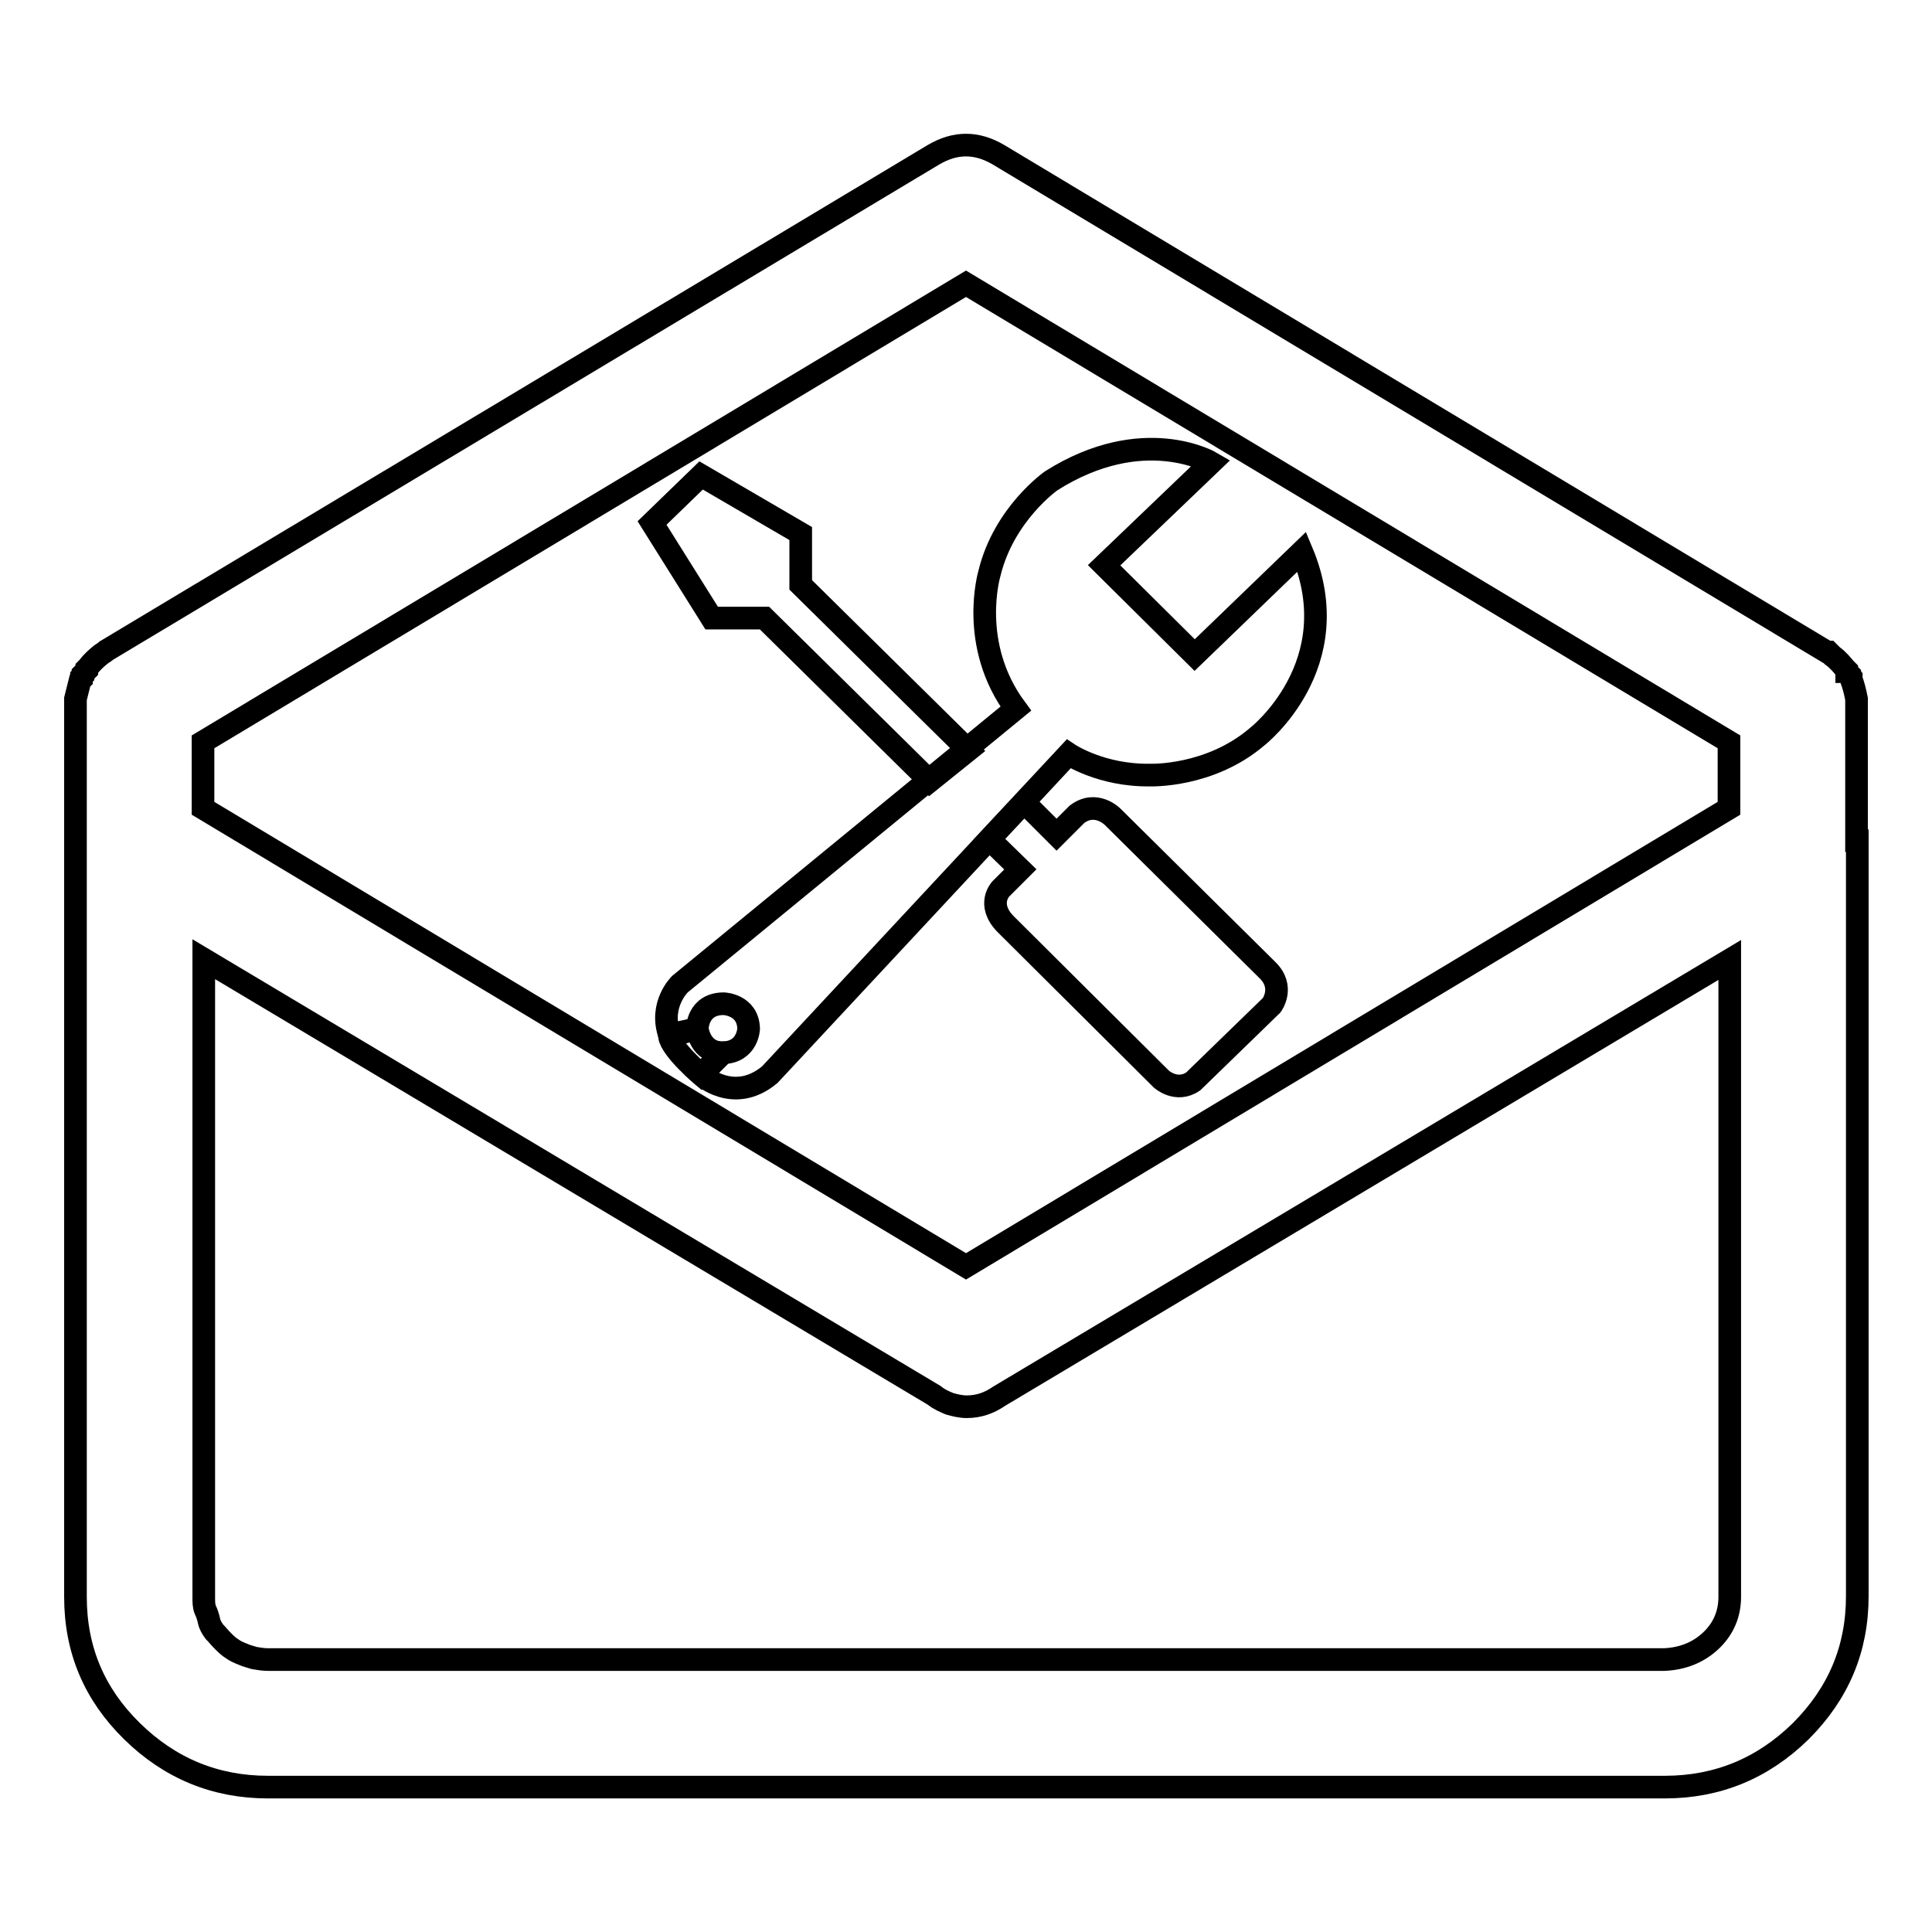
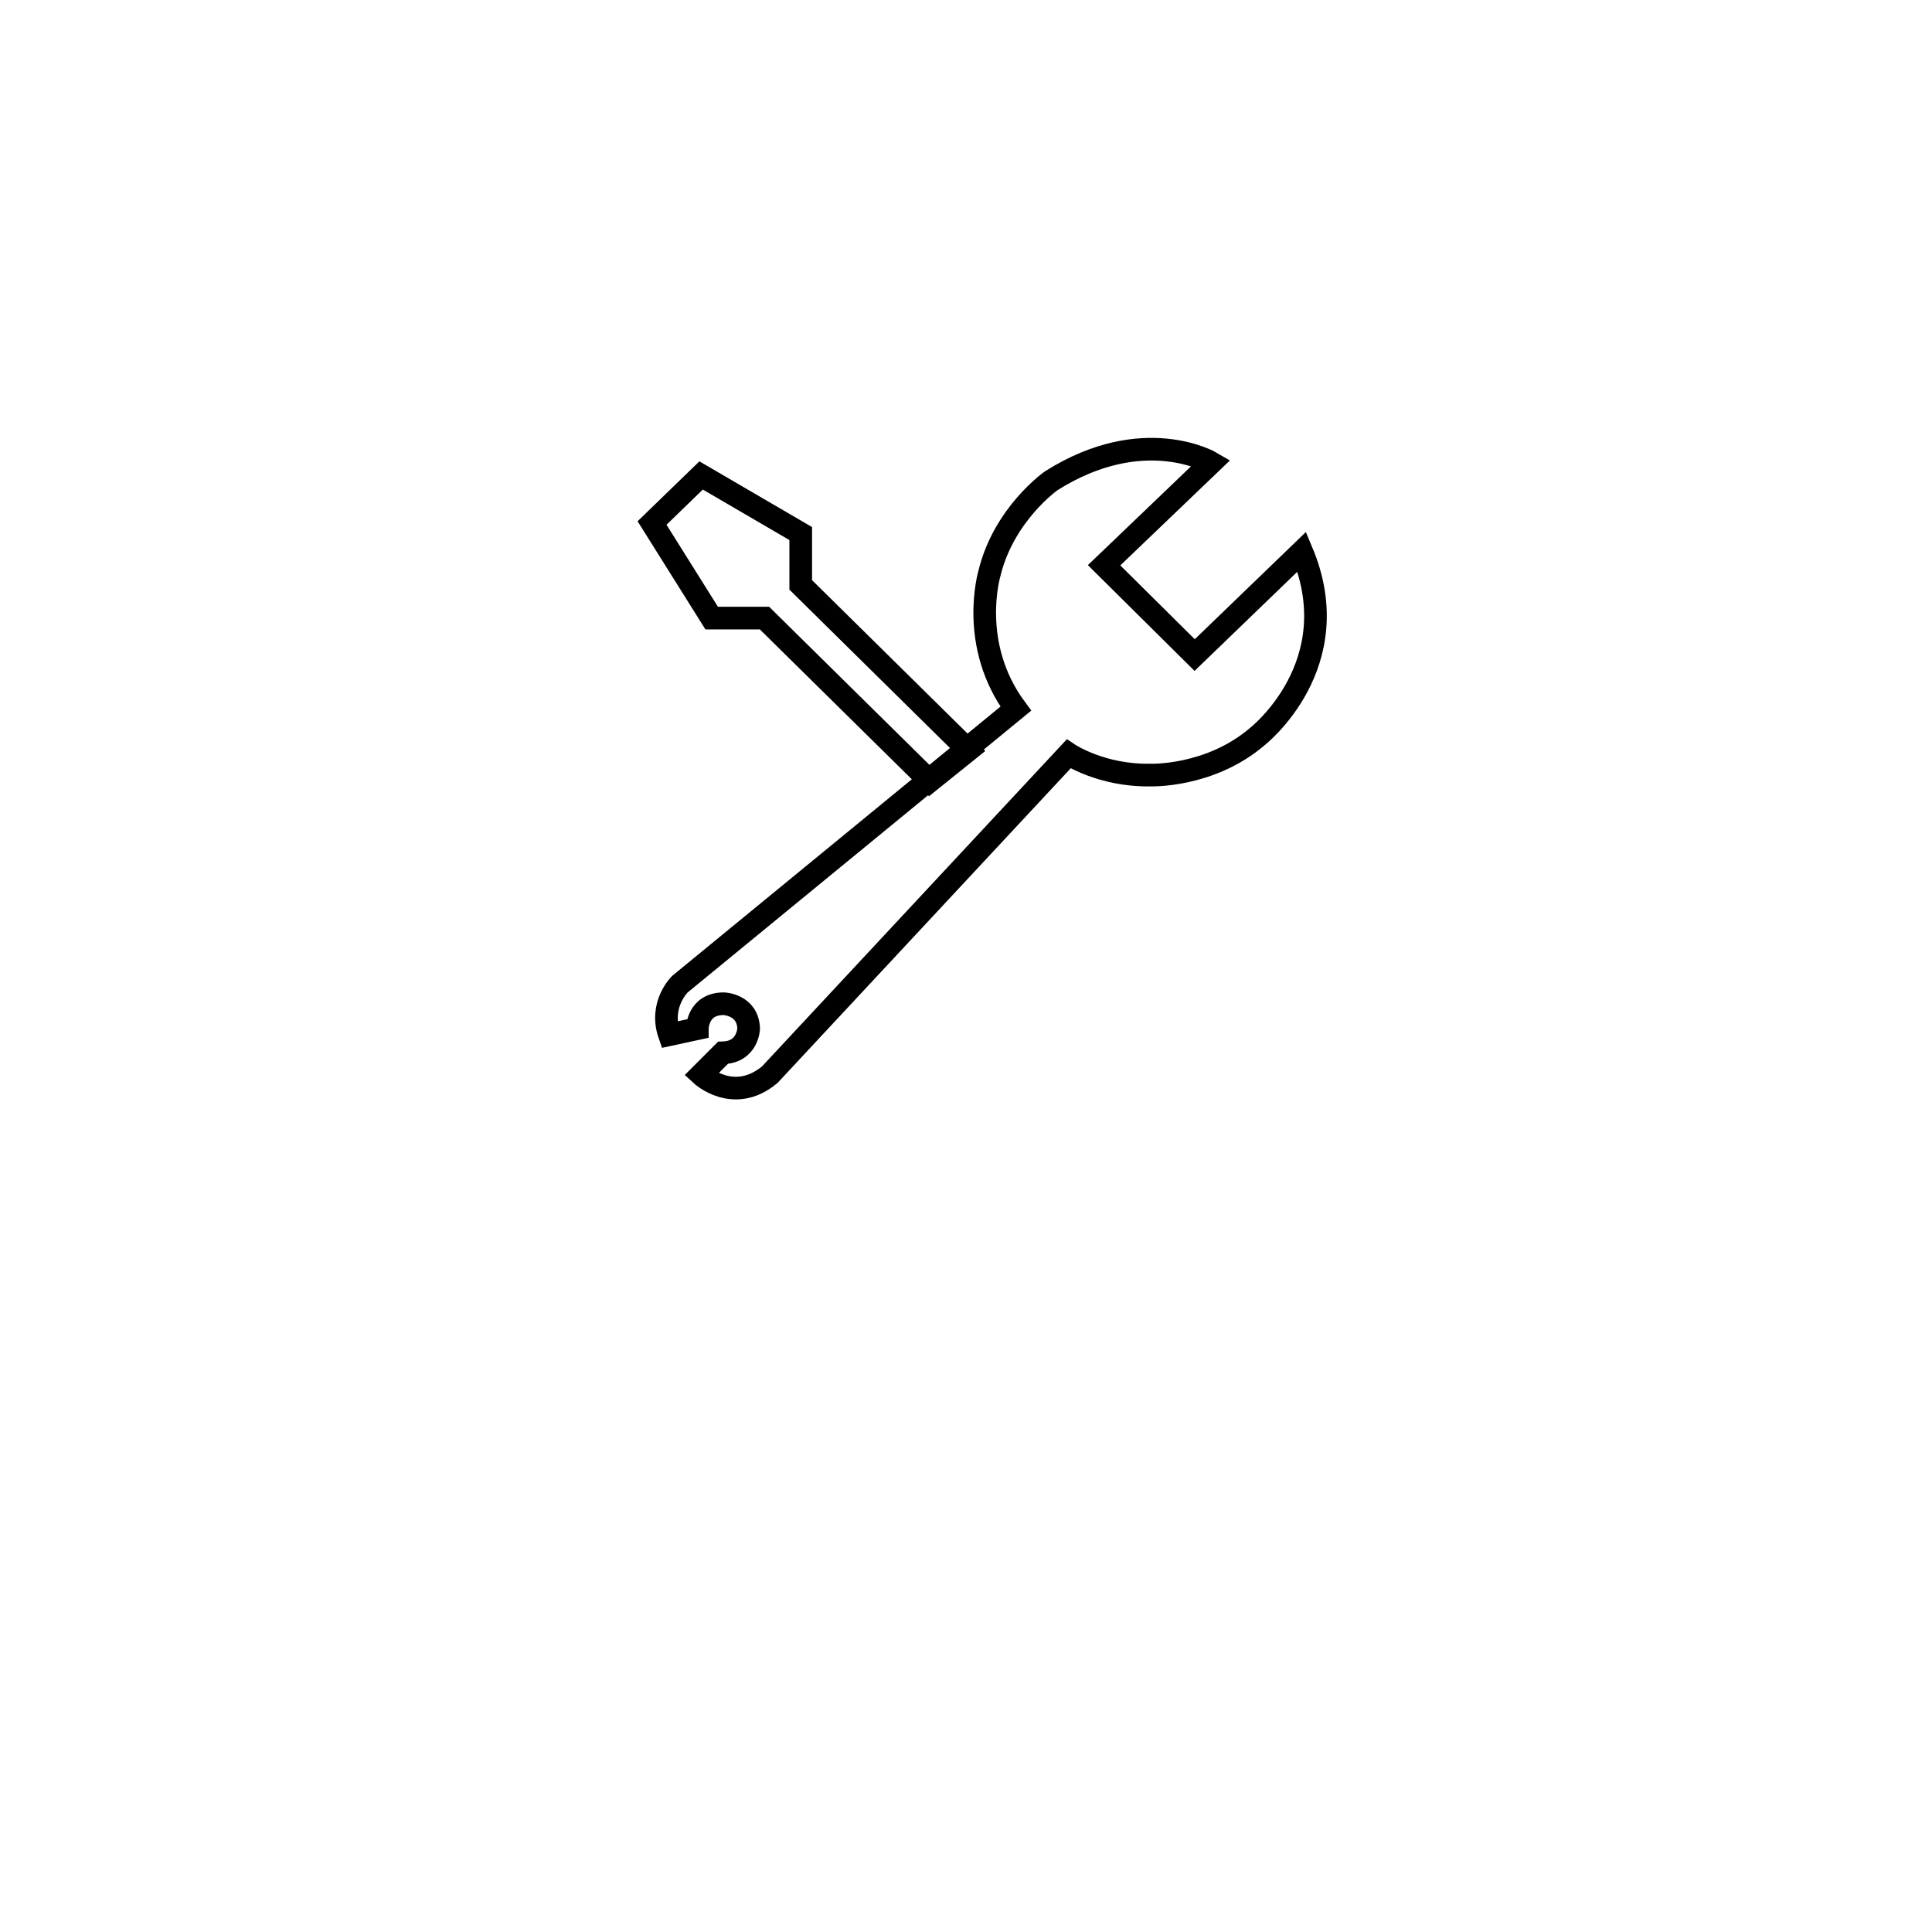
<svg xmlns="http://www.w3.org/2000/svg" version="1.1" x="0px" y="0px" viewBox="0 0 256 256" enable-background="new 0 0 256 256" xml:space="preserve">
  <g>
    <g>
-       <path stroke-width="3" fill-opacity="0" stroke="#000000" d="M246,111.4V92.6c-0.2-1-0.4-1.8-0.7-2.6v-0.2l-0.2-0.2v-0.2l-0.2-0.2c0-0.2-0.1-0.2-0.2-0.2v-0.2l-0.2-0.2c-0.5-0.6-1-1.2-1.7-1.7l-0.5-0.5h-0.2L132.3,20.5c-2.9-1.7-5.7-1.7-8.6,0L14.1,86.2c-0.2,0.2-0.4,0.3-0.7,0.5c-0.6,0.5-1.2,1-1.7,1.7l-0.2,0.2v0.2L11,89.3v0.2l-0.2,0.2V90l-0.2,0.2L10,92.6v119c0,7,2.5,12.9,7.5,17.8c5,4.9,11,7.4,18,7.4h185.1c7,0,13-2.5,18-7.4c5-5,7.5-10.9,7.5-17.9V111.4L246,111.4z M128,37.6l101.1,60.7v8.8L128,167.8L26.9,107.1v-8.8L128,37.6z M220.5,219.9H35.5c-0.6,0-1.2-0.1-1.8-0.2c-0.6-0.2-1.1-0.3-1.5-0.5c-0.5-0.2-1-0.4-1.4-0.7c-0.5-0.3-0.9-0.7-1.3-1.1c-0.4-0.4-0.7-0.8-1.1-1.2c-0.3-0.4-0.6-0.9-0.7-1.4s-0.3-1.1-0.5-1.5c-0.2-0.5-0.2-1-0.2-1.7v-84.5l96.8,57.8c0.6,0.5,1.3,0.8,2,1.1c0.7,0.2,1.5,0.4,2.3,0.4c1.6,0,3-0.5,4.3-1.4l96.8-57.8v84.4c0,2.2-0.8,4.2-2.5,5.8C225,219,222.9,219.8,220.5,219.9L220.5,219.9z" />
-       <path stroke-width="3" fill-opacity="0" stroke="#000000" d="M220.5,219.9" />
-       <path stroke-width="3" fill-opacity="0" stroke="#000000" d="M131.1,111.2l4.1,4l-2.6,2.6c0,0-1.9,2,0.6,4.6l20.7,20.6c0,0,2,1.8,4.2,0.3l10.4-10.1c0,0,1.8-2.4-0.6-4.7l-20.5-20.3c0,0-2.2-2.2-4.7-0.3l-2.7,2.7l-4.3-4.3L131.1,111.2z" />
      <path stroke-width="3" fill-opacity="0" stroke="#000000" d="M128.3,99.4l-22.2-21.9v-6.8L92.9,63l-6.5,6.3l7.9,12.6l7,0l21.9,21.6L128.3,99.4z" />
      <path stroke-width="3" fill-opacity="0" stroke="#000000" d="M92.4,136.3c0,0,0-3.3,3.5-3.3c0,0,3.2,0.1,3.3,3.3c0,0-0.1,3.1-3.4,3.2l-2.9,2.9c0,0,4.3,4,9.1,0l39.6-42.5c0,0,4.3,2.9,10.8,2.8c0,0,7.9,0.3,14.2-5.1c0,0,12.2-9.5,5.9-24.5l-14.2,13.7l-12-11.9l14.2-13.6c0,0-9-5.3-21.2,2.4c0,0-6.3,4.4-8.2,12.3c0,0-2.8,9.4,3.5,17.9l-44.5,36.5c0,0-2.8,2.7-1.4,6.7L92.4,136.3z" />
-       <path stroke-width="3" fill-opacity="0" stroke="#000000" d="M92.4,136.3c0,0,0.3,3.2,3.4,3.2l-2.9,2.9c0,0-3.9-3.3-4.2-5.1L92.4,136.3z" />
    </g>
  </g>
</svg>